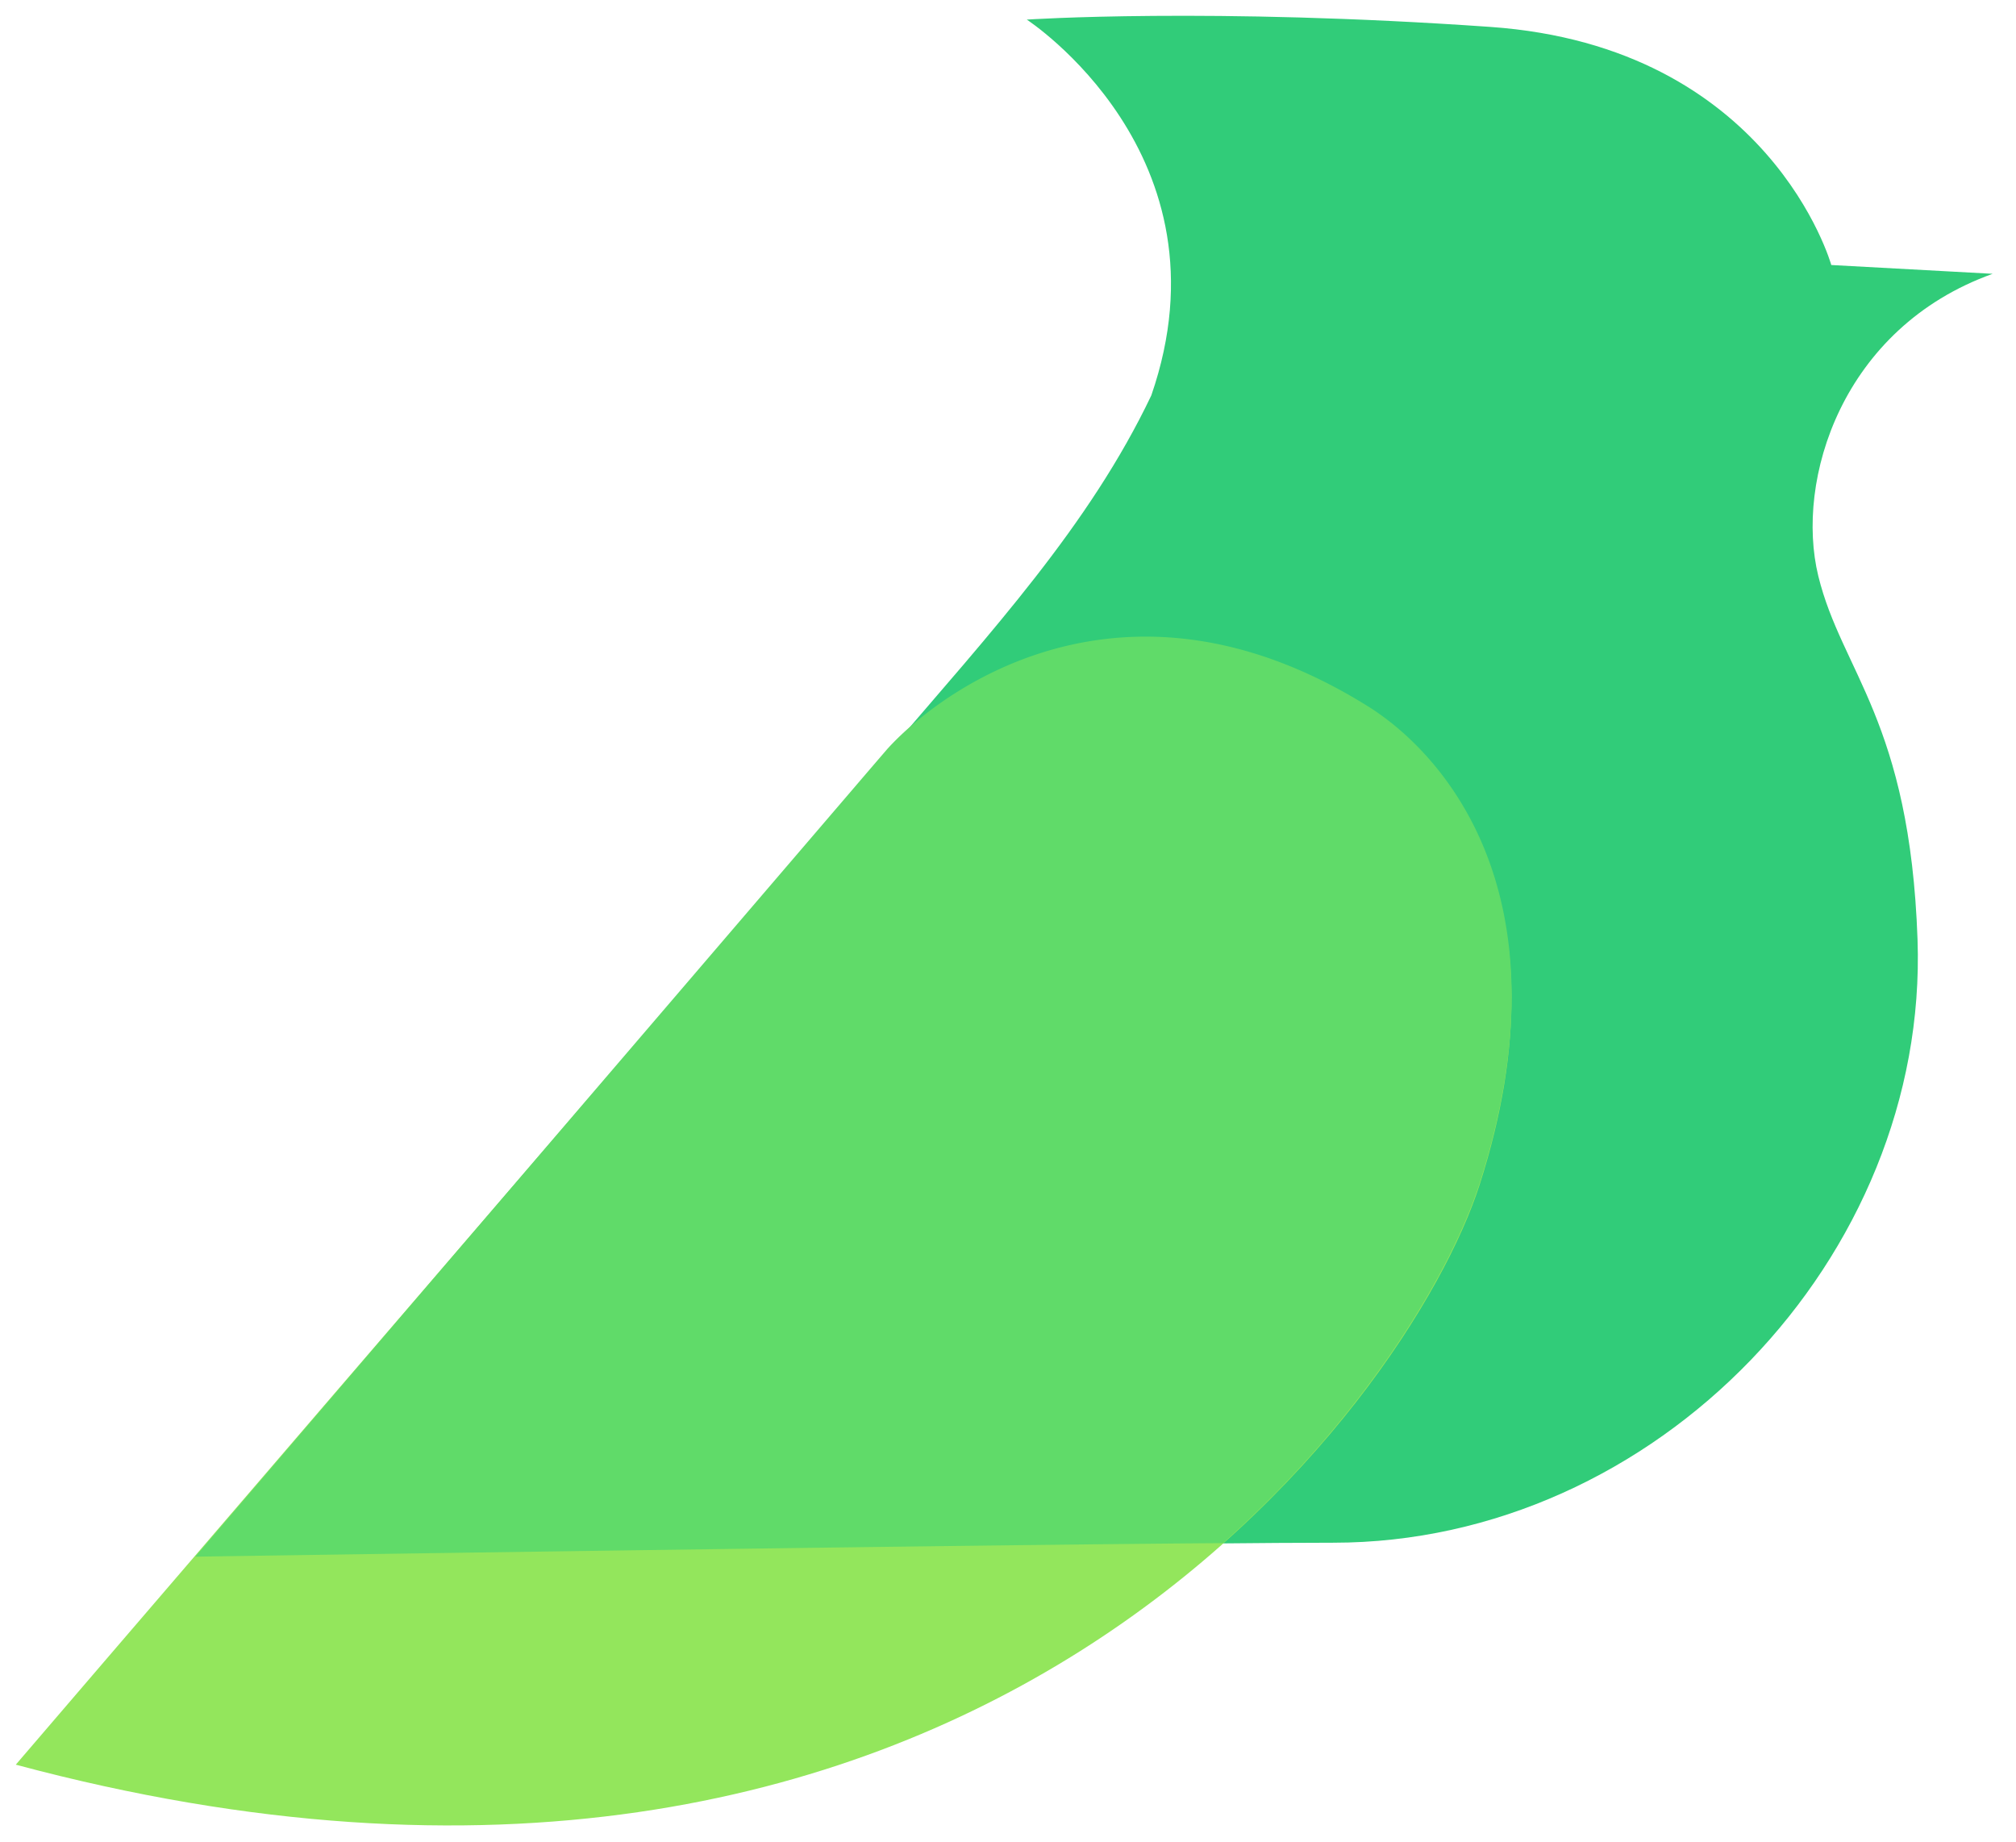
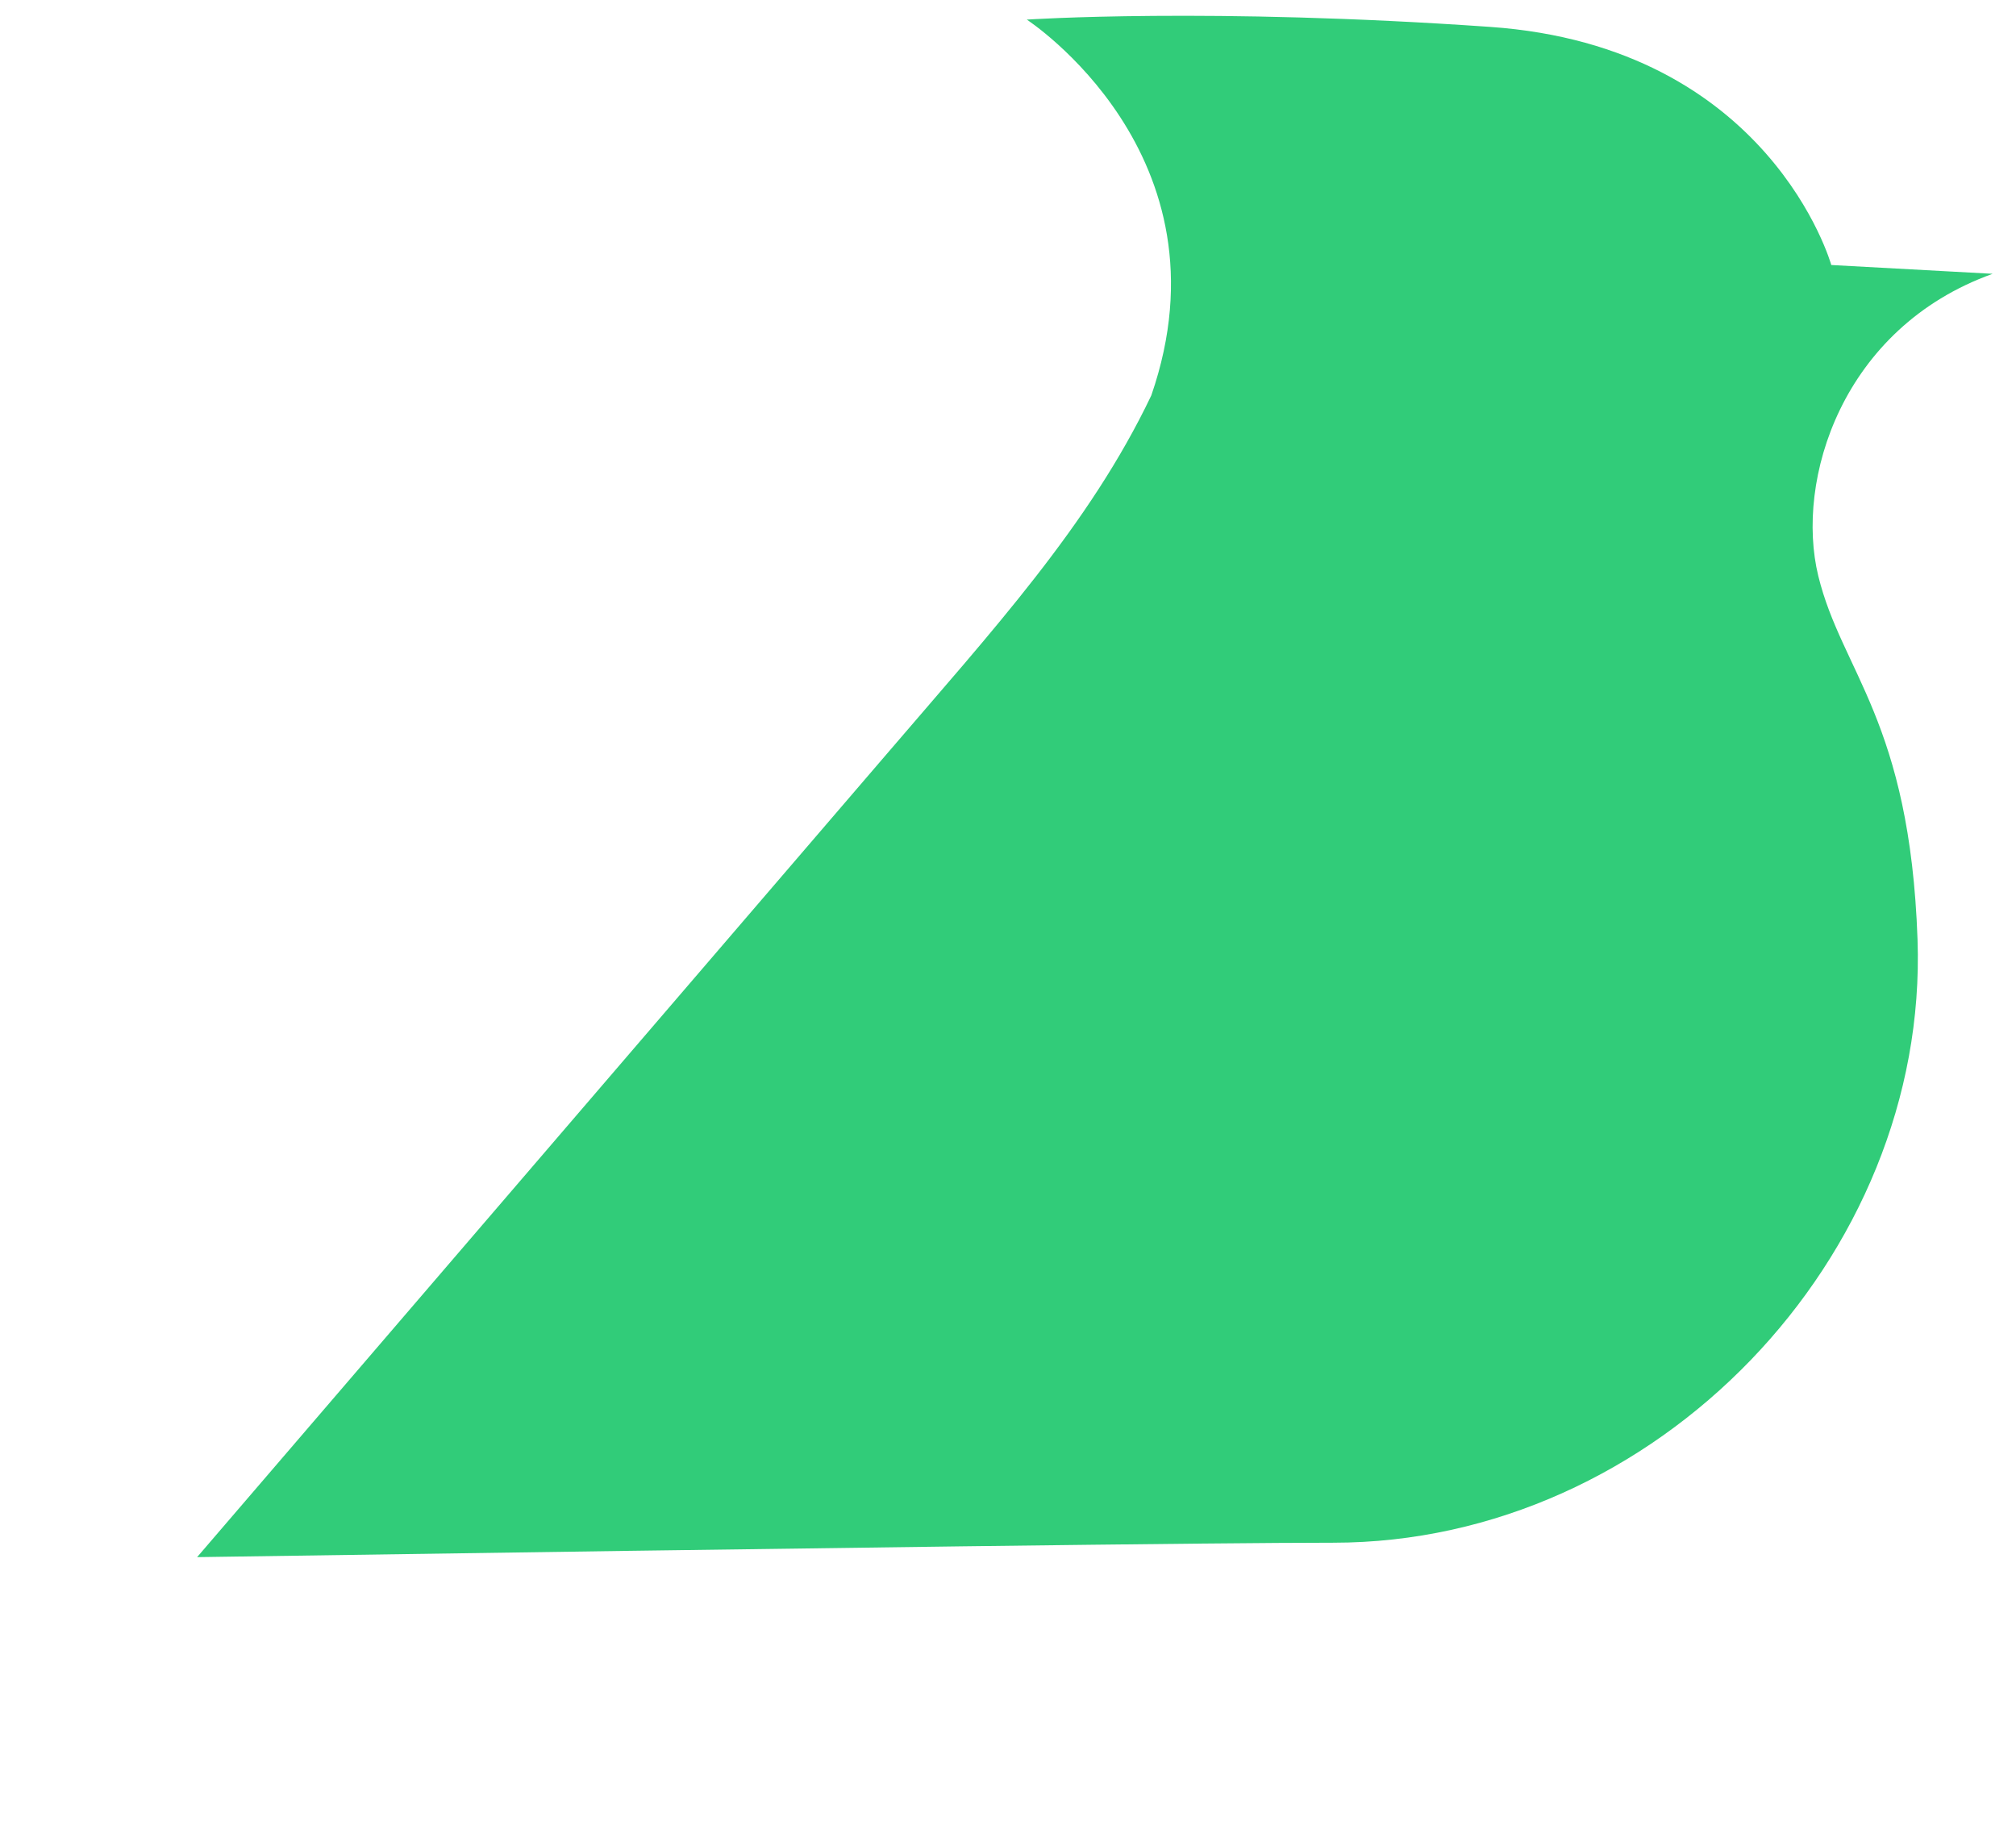
<svg xmlns="http://www.w3.org/2000/svg" t="1717751041671" class="icon" viewBox="0 0 1121 1024" version="1.1" p-id="6456" width="218.945" height="200">
  <path d="M1108.018 152.234l-89.727-4.891S984.355 25.854 828.605 14.954C672.856 4.057 570.948 10.899 570.948 10.899s115.533 75.047 69.232 208.962c-34.402 72.227-88.828 131.241-146.858 199.064l-383.717 446.835c357.196-5.344 567.785-8.017 631.769-8.017 179.434 0 331.078-158.777 324.873-335.438-4.267-121.413-42.15-148.846-55.172-202.02-13.017-53.175 13.042-137.974 96.943-168.052z" fill="#31CC79" p-id="6457" />
-   <path d="M491.755 420.368C303.941 636.798 8.778 981.151 8.778 981.151c531.003 142.208 775.657-202.931 813.967-322.416 51.362-160.199-21.21-238.369-62.284-263.862-139.263-86.438-242.589-4.604-268.707 25.493z" fill="#93E65C" p-id="6458" />
-   <path d="M494.363 415.374c29.793-32.149 131.078-106.929 266.179-22.741 41.077 25.594 113.653 104.079 62.287 264.932-14.88 46.605-60.903 127.395-142.753 200.407-84.874 0.583-275.367 3.09-571.485 7.532L474.612 438.317a8405.734 8405.734 0 0 1 18.935-22.062z" fill="#60DB69" p-id="6459" />
</svg>